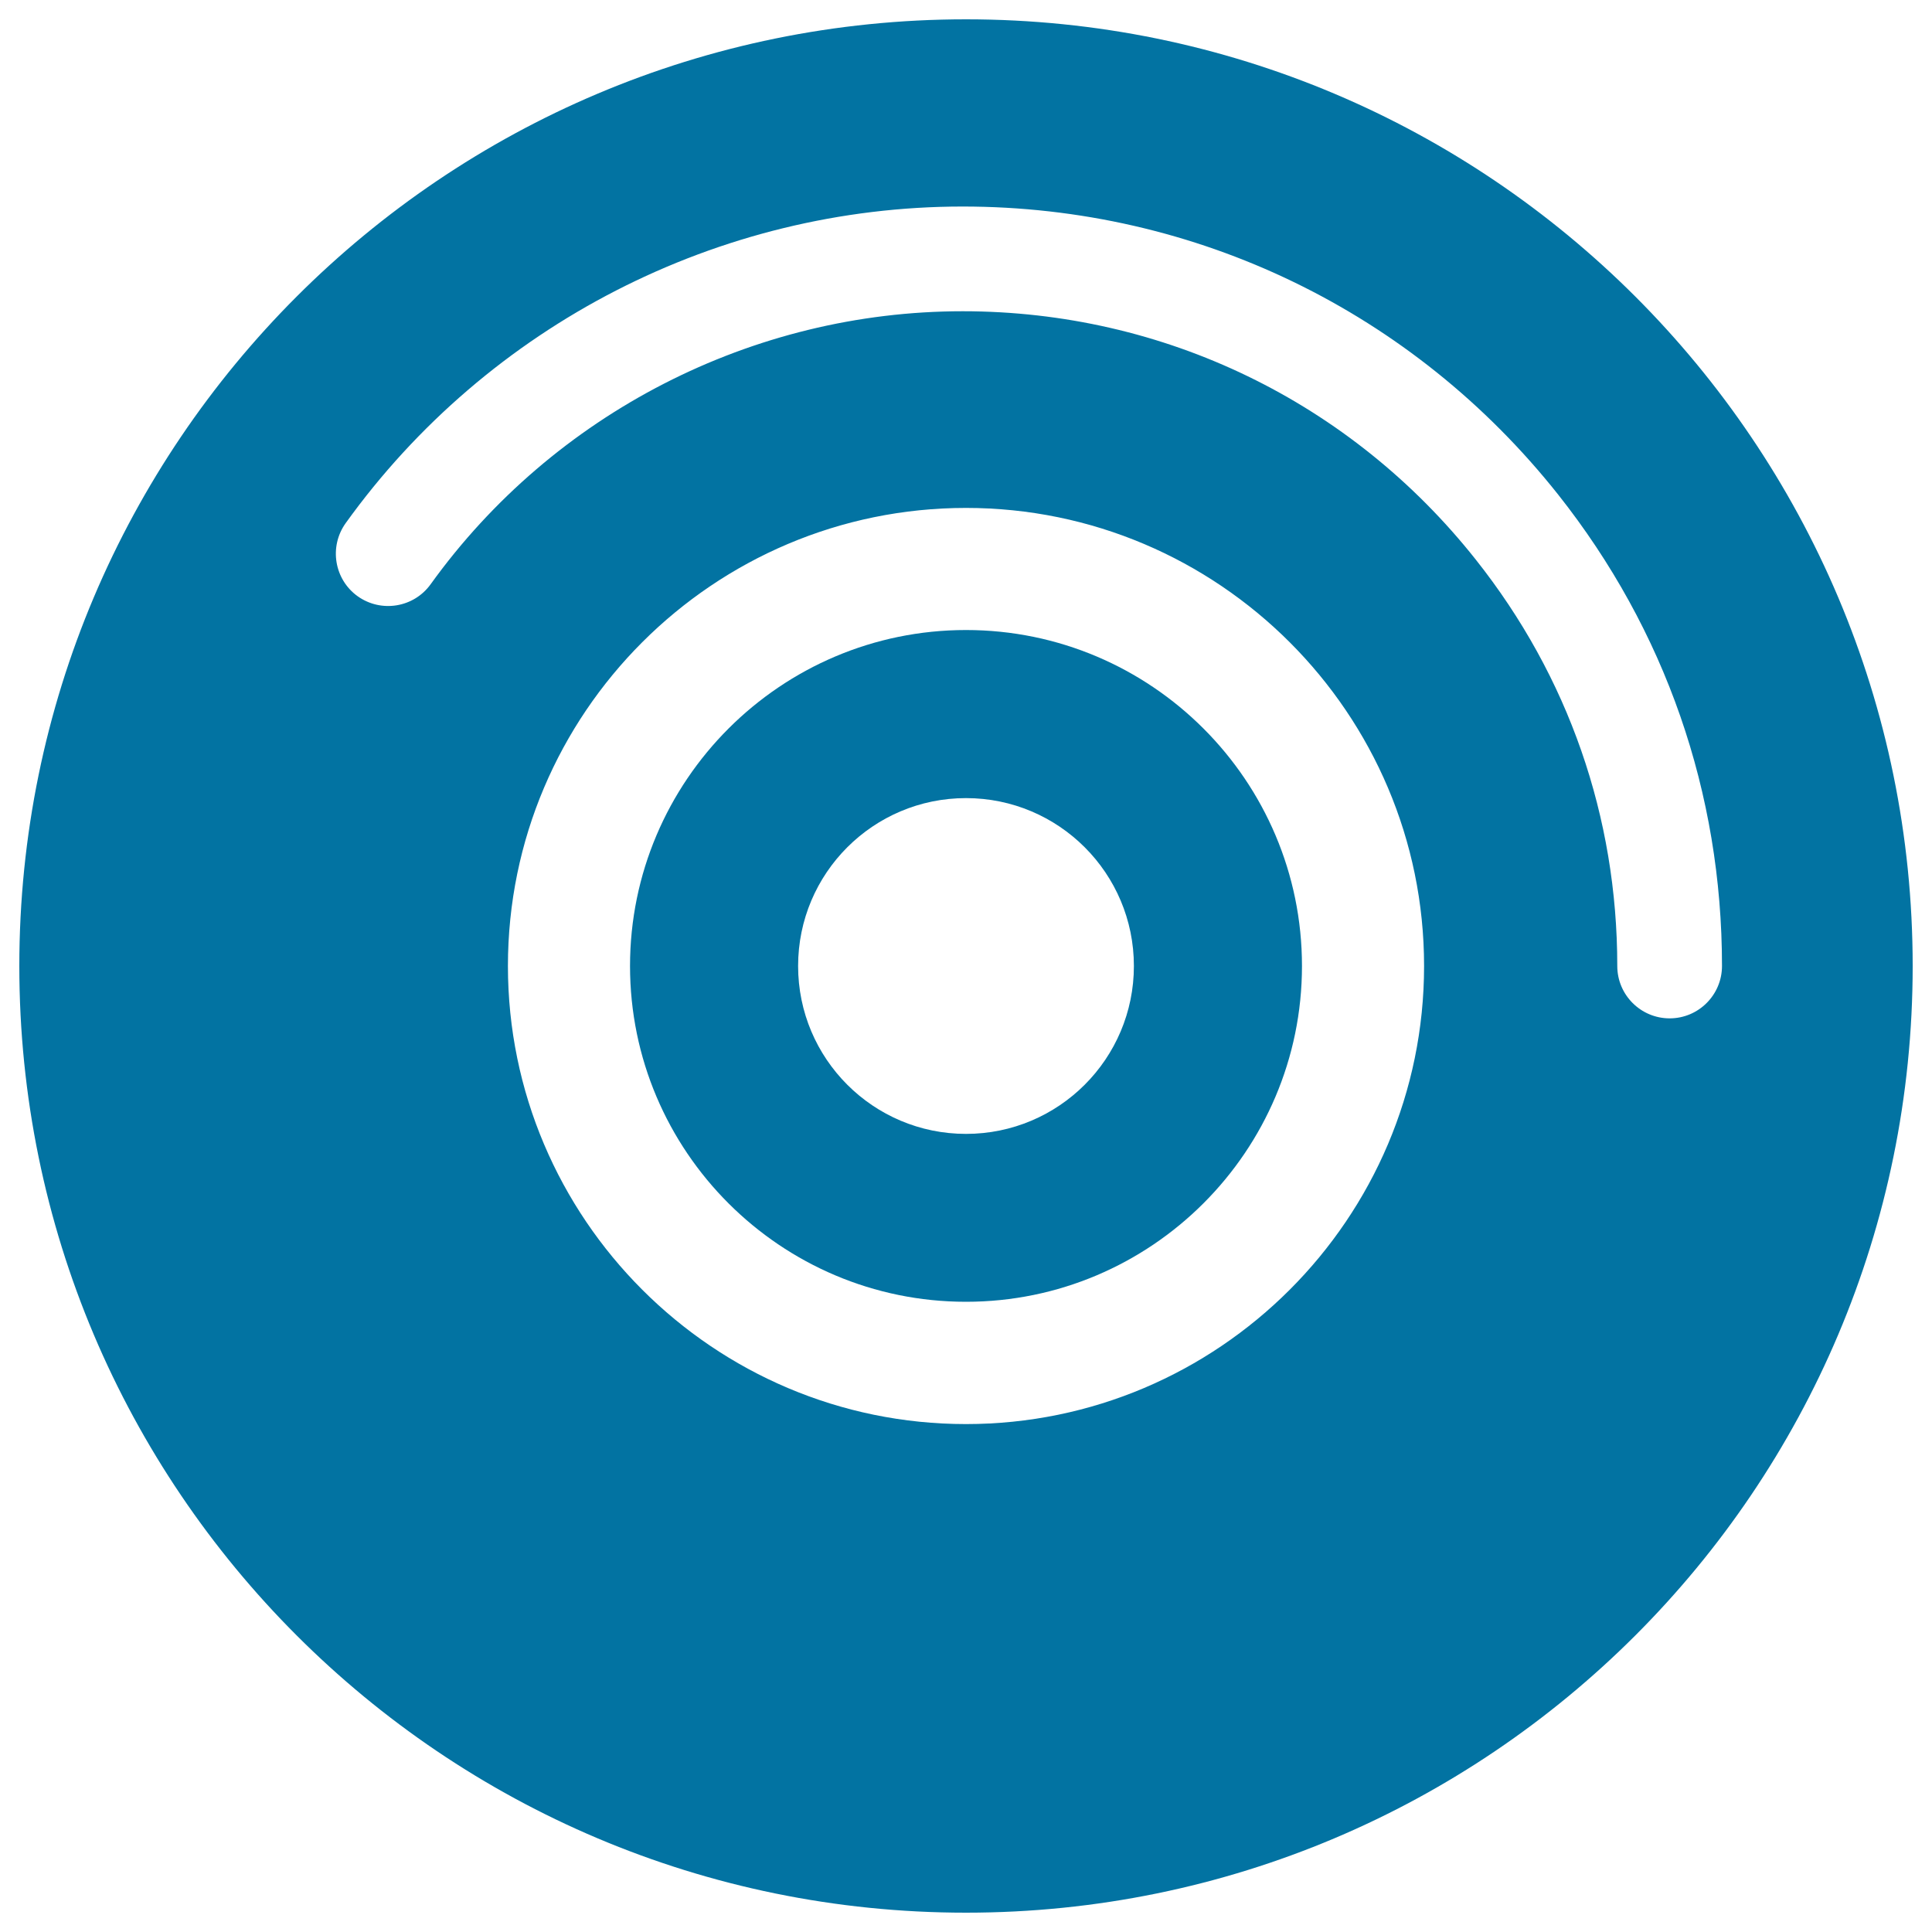
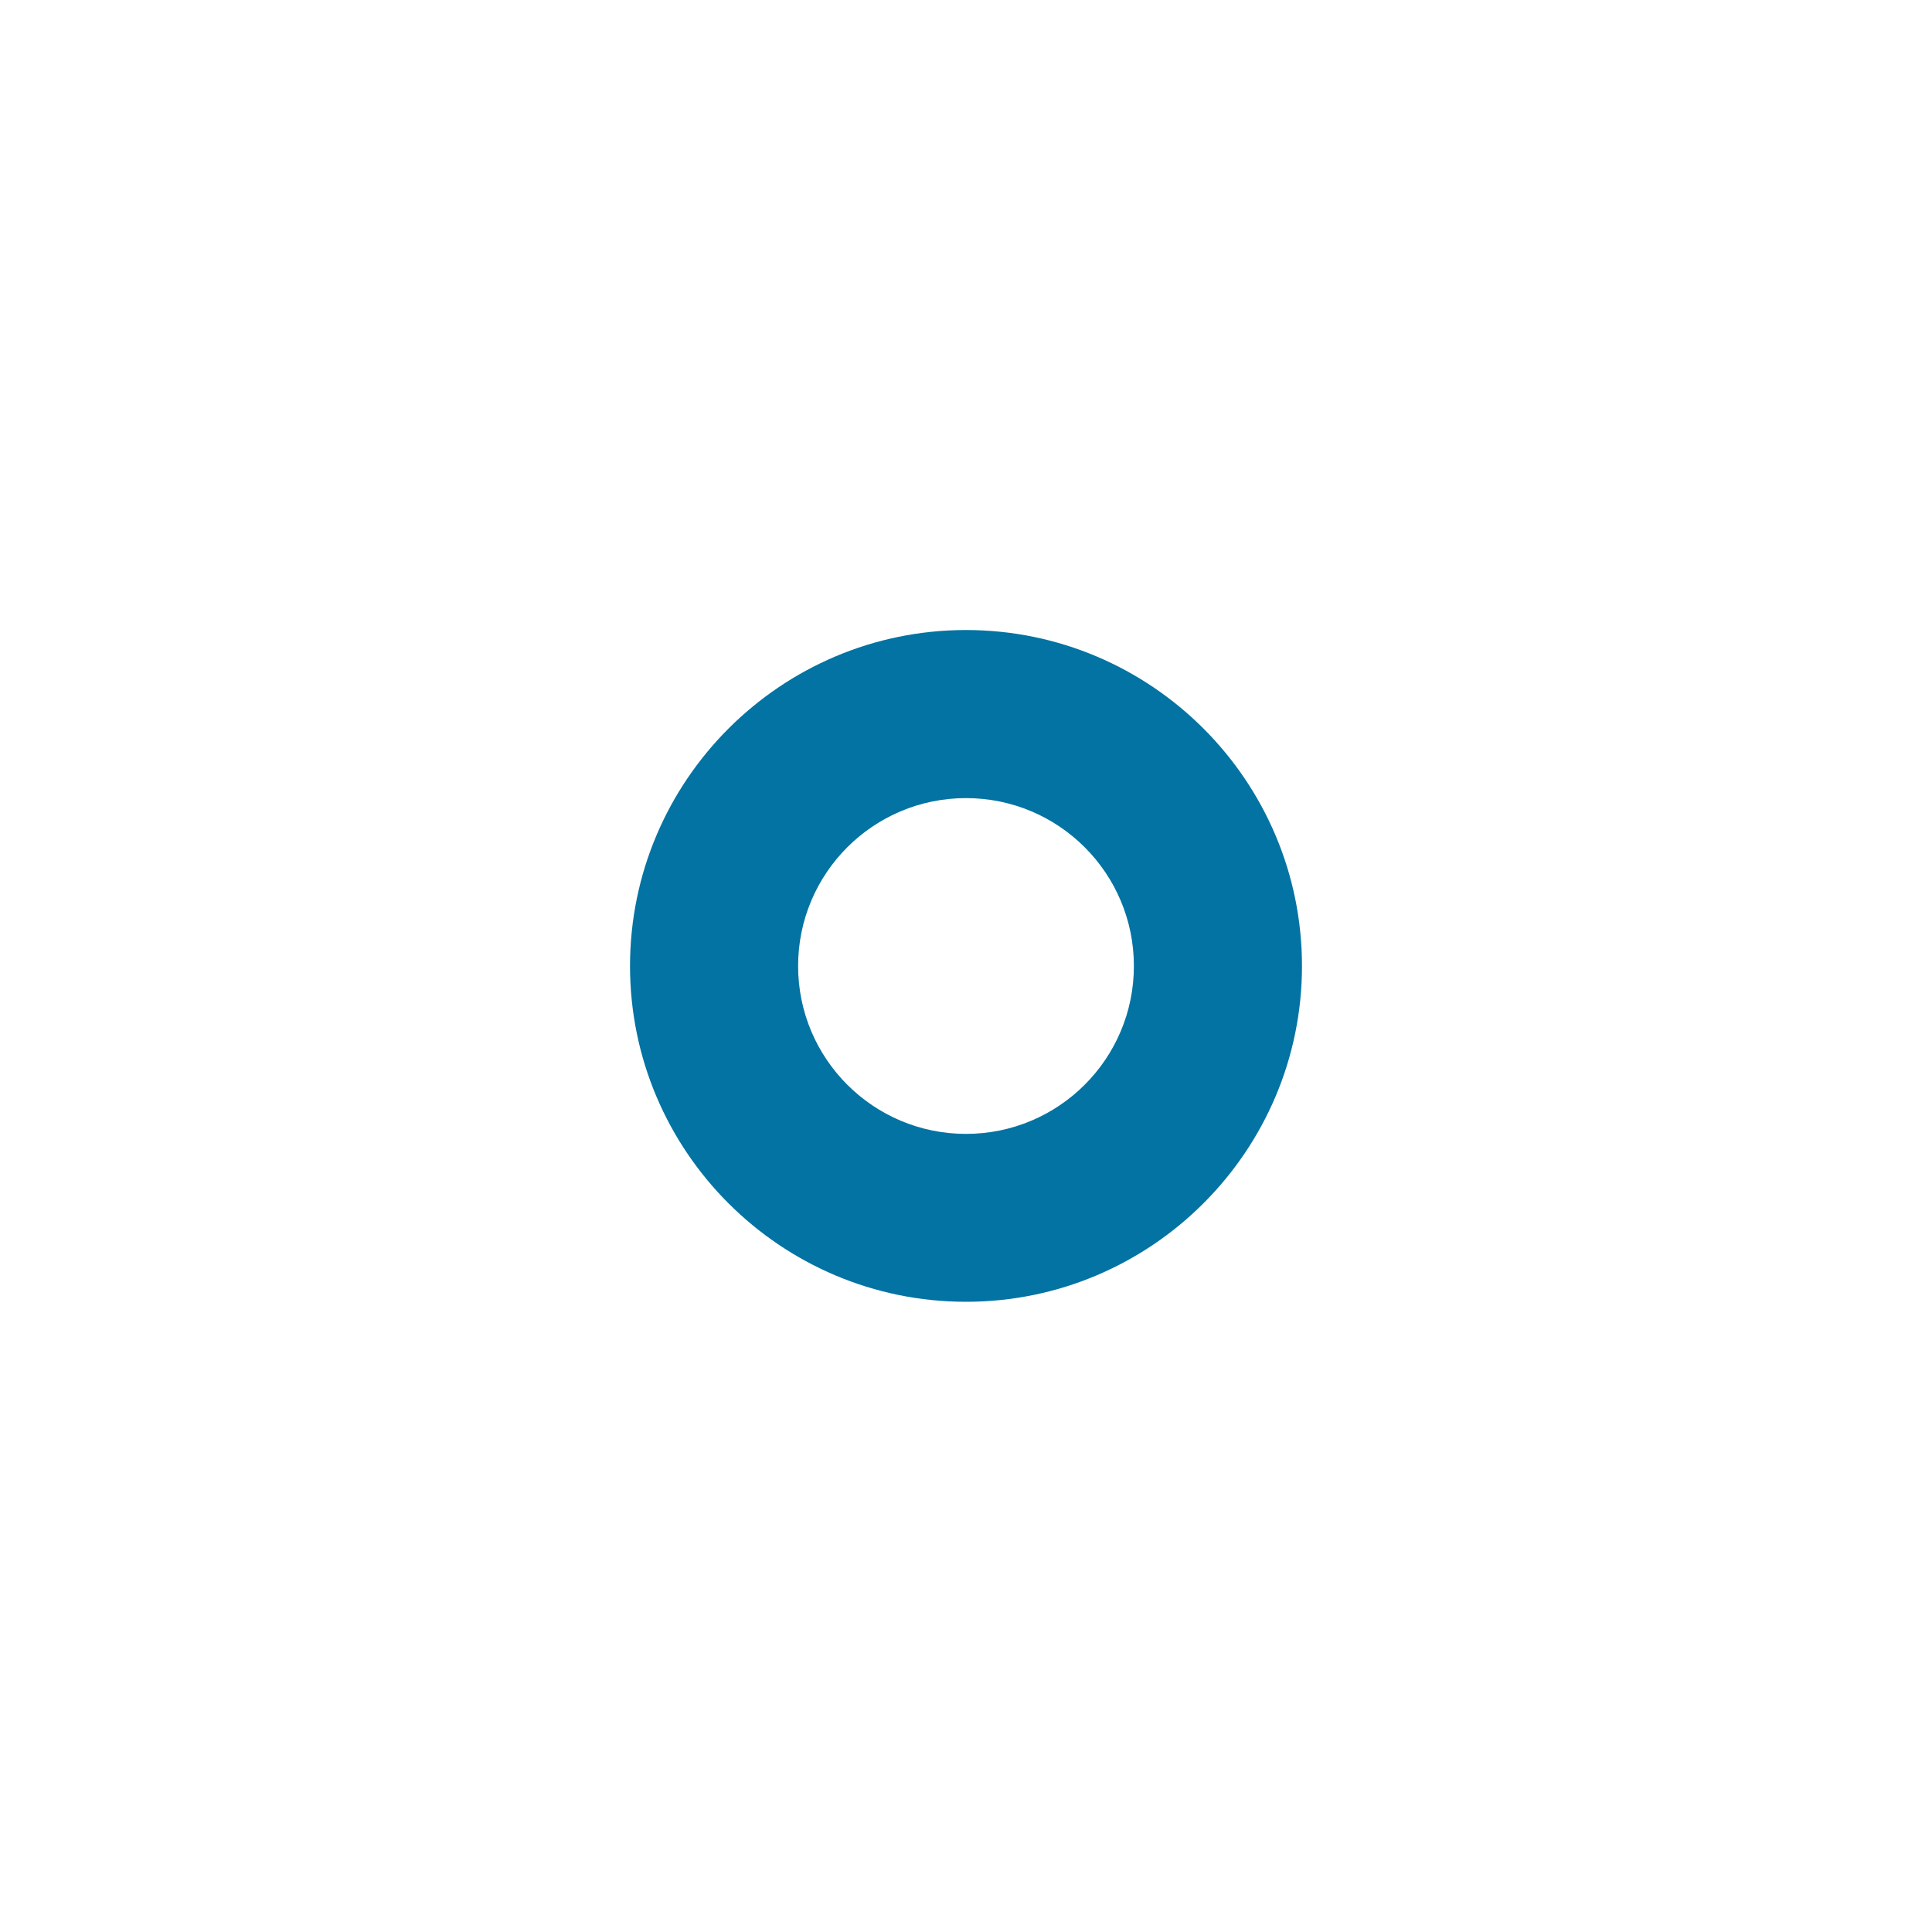
<svg xmlns="http://www.w3.org/2000/svg" viewBox="0 0 1000 1000" style="fill:#0273a2">
  <title>Audio Disc With White Details SVG icon</title>
  <g>
-     <path d="M500,10C229.4,10,10,229.4,10,500c0,270.6,219.4,490,490,490c270.6,0,490-219.4,490-490C990,229.4,770.6,10,500,10z M500,737.1c-130.7,0-237.1-106.4-237.1-237.1c0-130.8,106.4-237.1,237.1-237.1c130.7,0,237.1,106.4,237.1,237.1C737.1,630.7,630.7,737.1,500,737.1z M864.2,527.1c-14.9,0-27.1-12.1-27.1-27.1c0-77.2-25.3-149.9-73.2-210.3C699.2,208,602.4,161.1,498.3,161.1c-108.8,0-211.8,52.9-275.4,141.3c-8.7,12.1-25.6,14.9-37.8,6.2c-12.1-8.7-14.9-25.6-6.2-37.8C252.6,168.2,372,106.9,498.3,106.9c120.8,0,233.1,54.4,308.2,149.1c55.5,70.1,84.8,154.4,84.8,244C891.3,514.9,879.2,527.1,864.2,527.1z" />
    <path d="M500,326.1c-95.9,0-173.9,78-173.9,173.9c0,95.9,78,173.8,173.9,173.8c95.9,0,173.9-78,173.9-173.8C673.9,404.1,595.9,326.1,500,326.1z M500,586.9c-48,0-86.9-38.9-86.9-86.9c0-48,38.9-86.9,86.9-86.9c48,0,86.9,38.9,86.9,86.9C586.9,548,548,586.9,500,586.9z" />
  </g>
</svg>